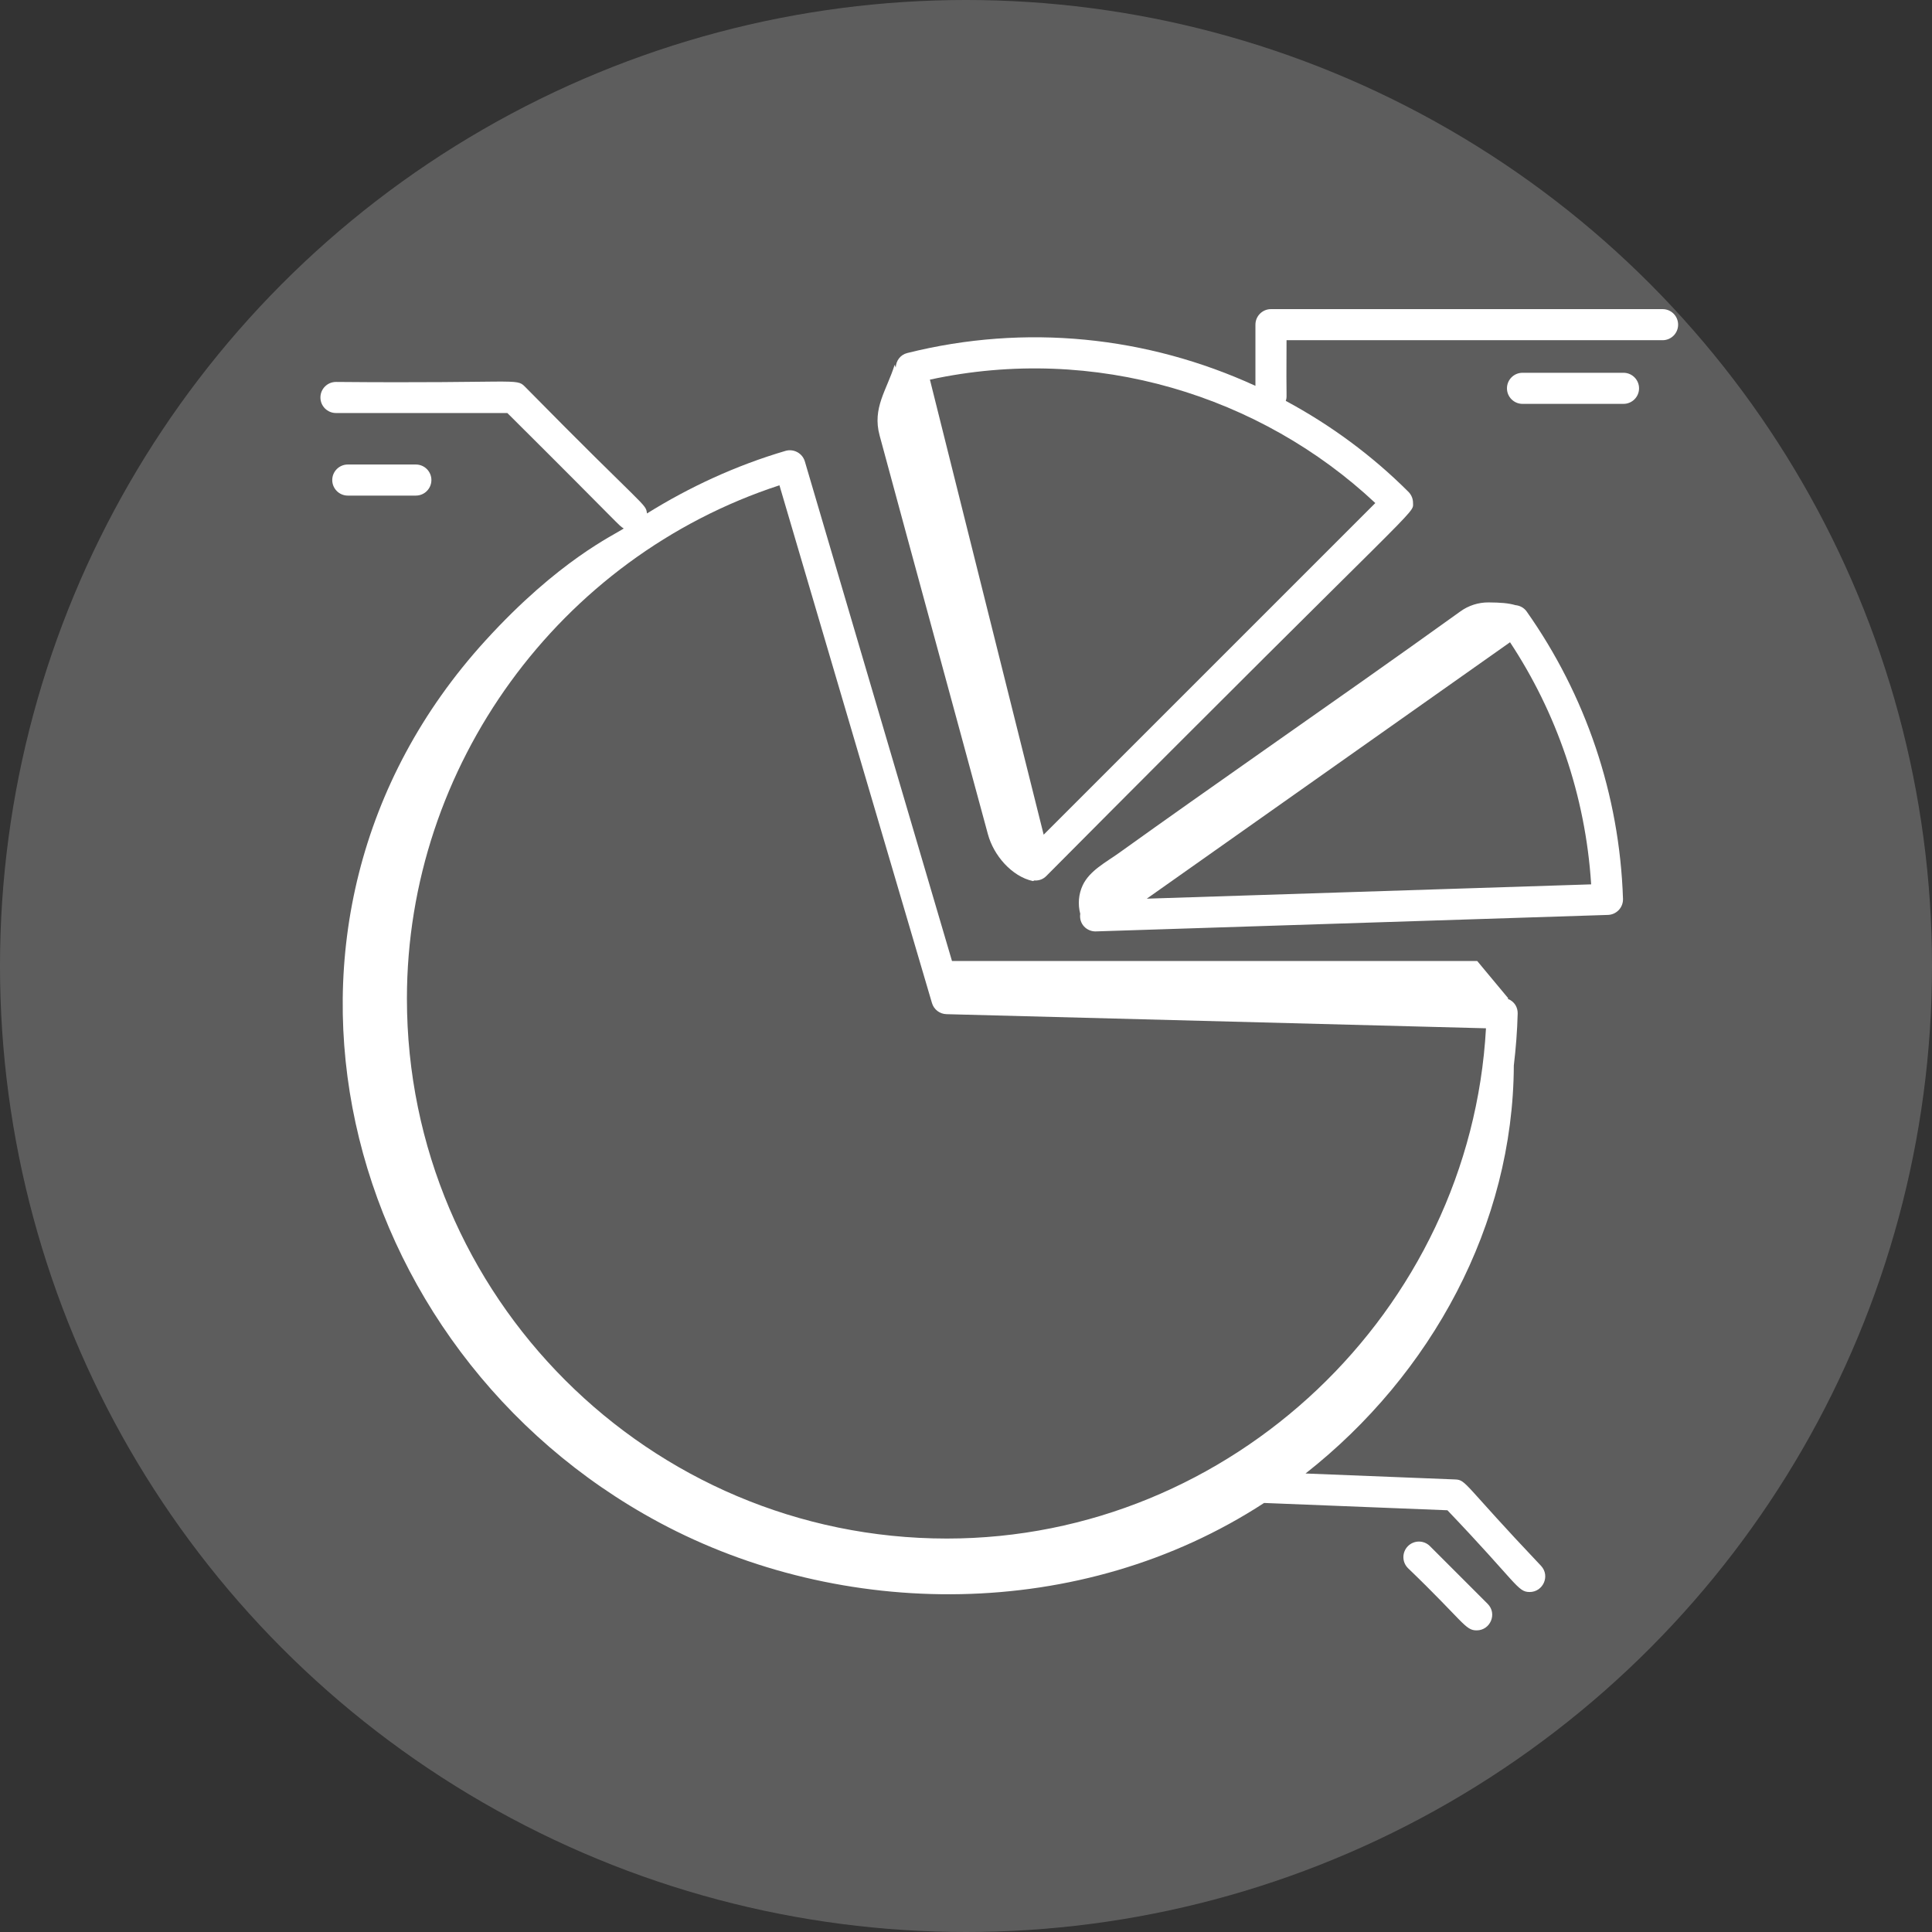
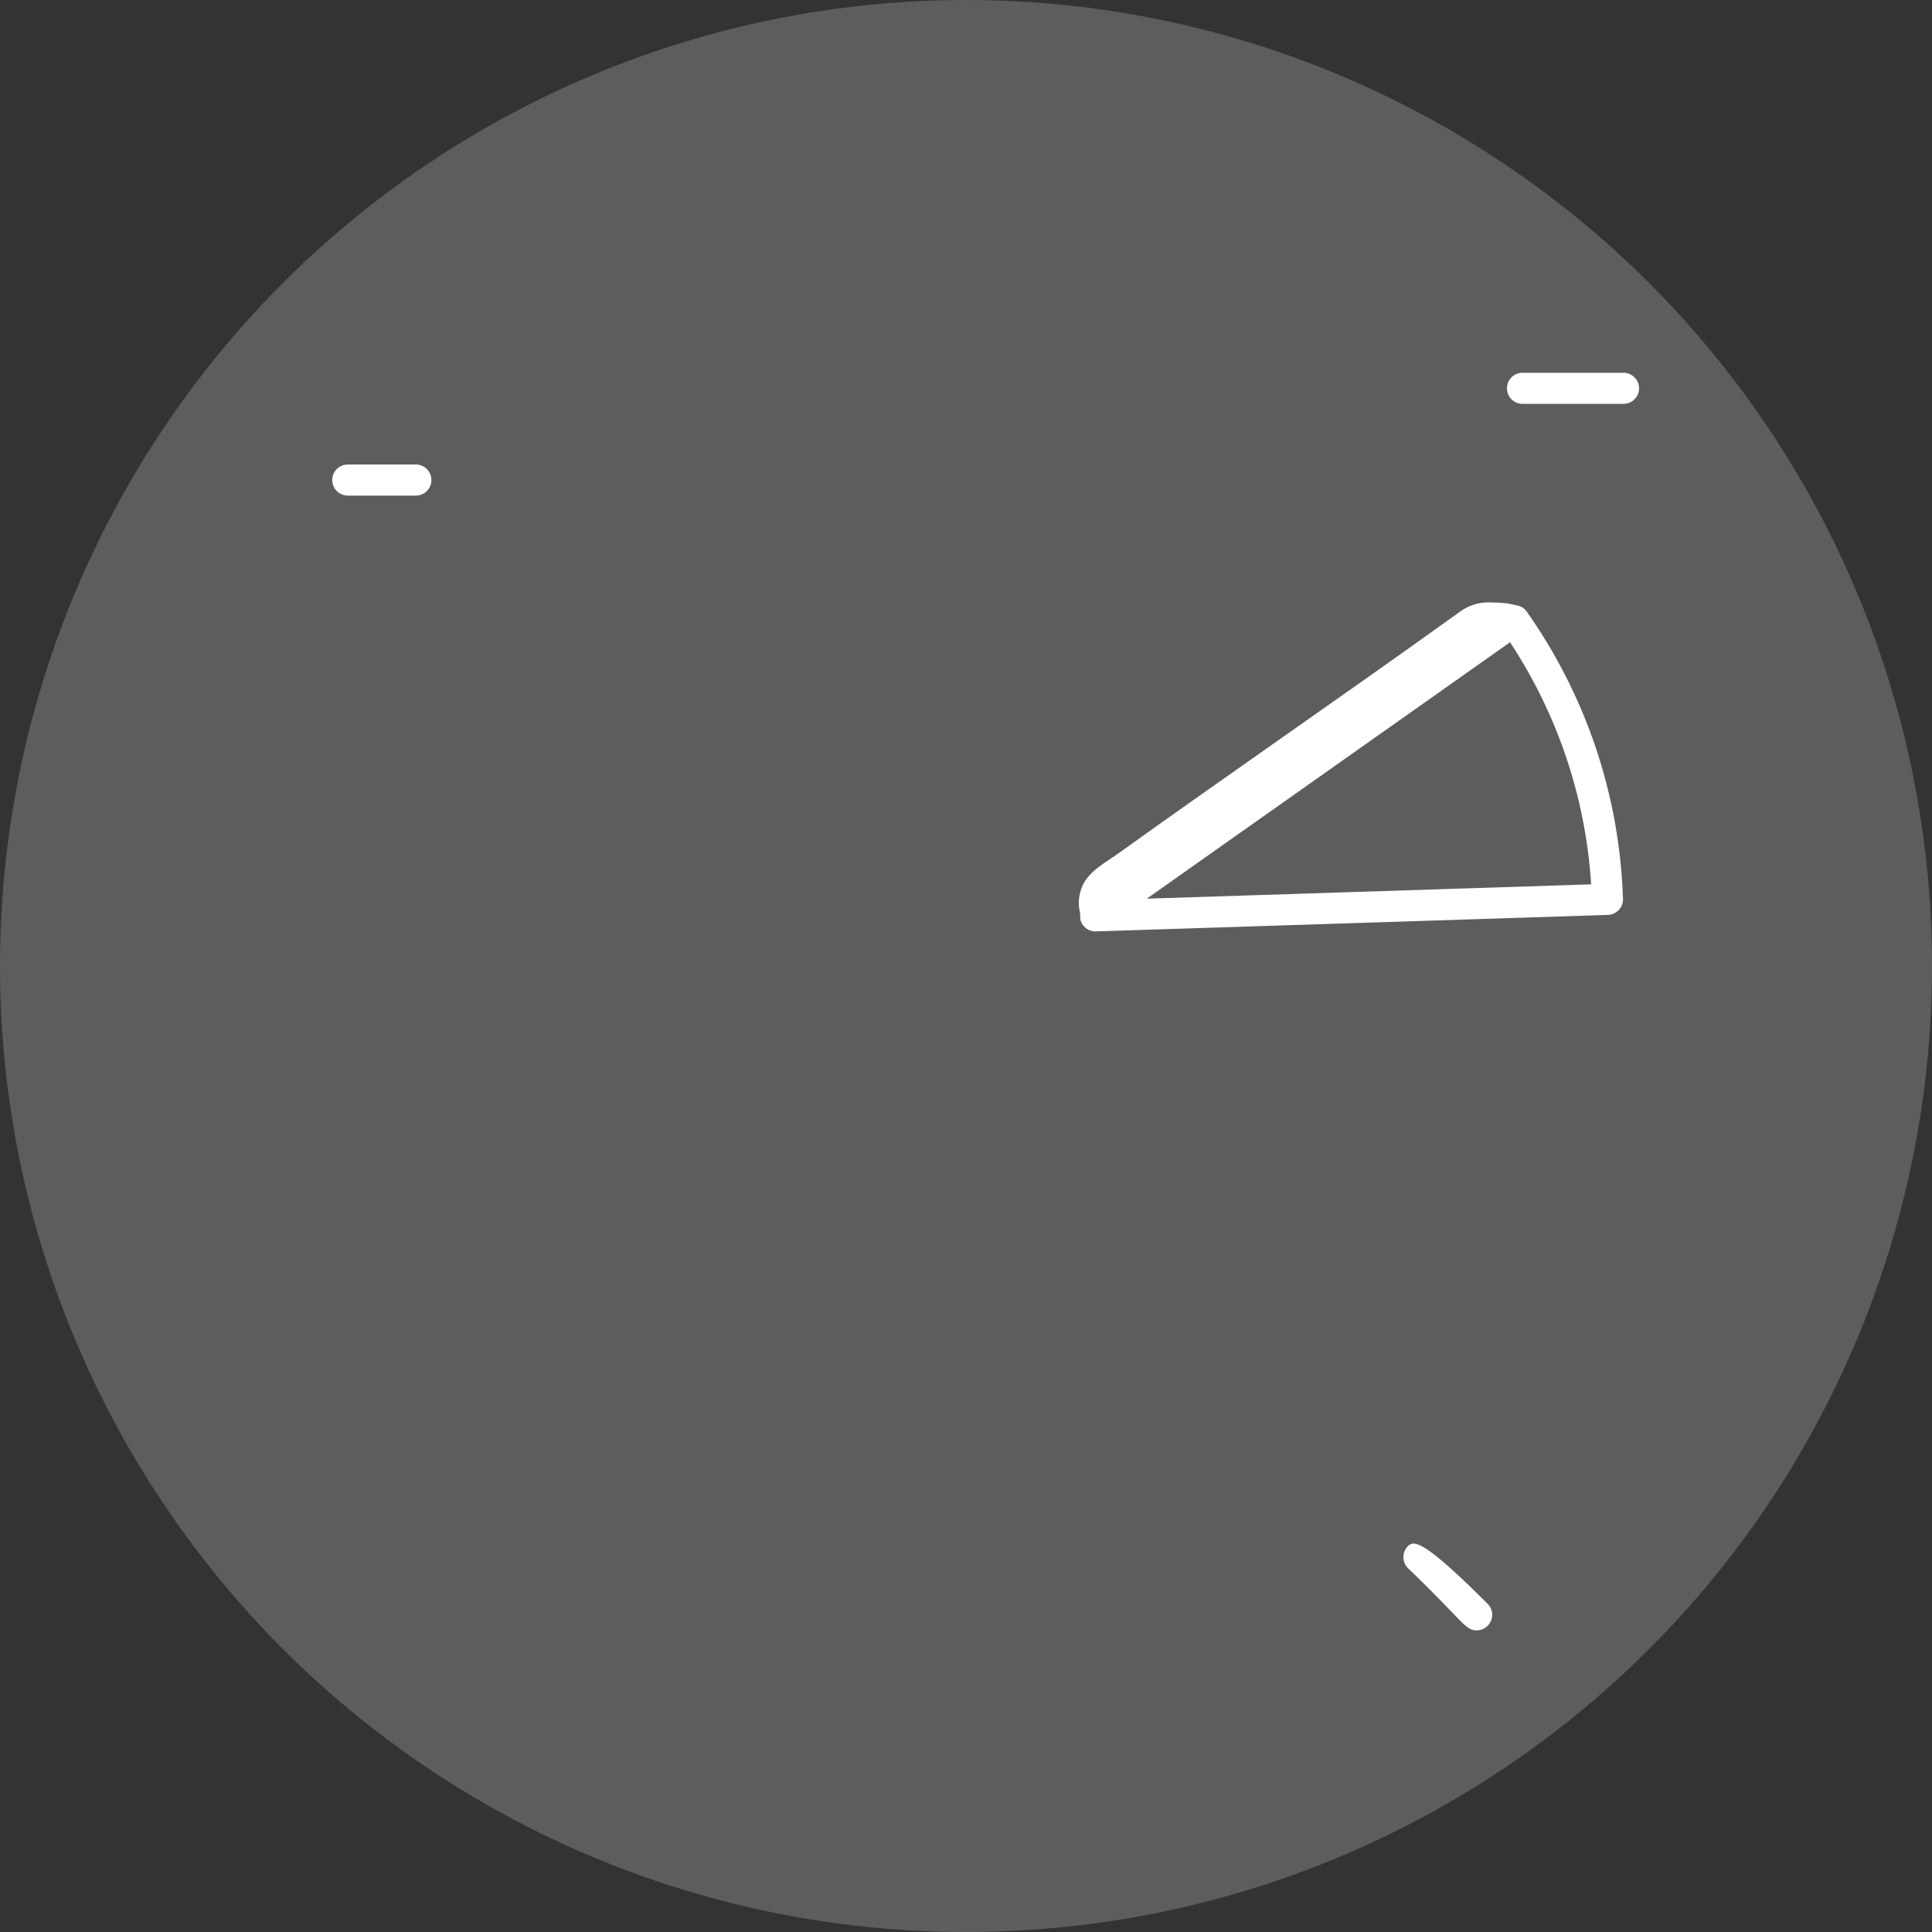
<svg xmlns="http://www.w3.org/2000/svg" width="100" height="100" viewBox="0 0 100 100" fill="none">
  <rect x="0" y="0" width="100" height="100" fill="#333333" stroke="none" />
  <circle cx="50" cy="50" r="50" fill="white" fill-opacity="0.21" />
  <path d="M75.594 31.643C72.213 34.075 68.802 36.464 65.394 38.858C62.935 40.585 60.348 42.407 57.903 44.16C57.25 44.628 56.399 45.063 56.043 45.817C55.826 46.274 55.783 46.808 55.913 47.297C55.839 47.831 56.252 48.21 56.7 48.21C56.813 48.21 83.119 47.362 83.228 47.356C83.667 47.341 84.019 46.975 84.006 46.525C83.83 41.129 82.071 35.975 79.019 31.65C78.879 31.452 78.665 31.345 78.441 31.323C78.075 31.215 77.651 31.185 77.043 31.181C76.524 31.178 76.015 31.34 75.594 31.643V31.643ZM82.358 45.774L59.358 46.515L78.159 33.243C80.541 36.852 82.064 41.147 82.358 45.774V45.774Z" fill="white" />
-   <path d="M34.131 78.808C43.519 83.844 55.909 83.99 65.429 77.793L74.918 78.171C78.555 81.979 78.543 82.402 79.176 82.402C79.867 82.402 80.247 81.572 79.767 81.051C75.736 76.804 75.906 76.599 75.315 76.576L67.575 76.268C74.104 71.137 78.321 63.377 78.355 55.15C78.461 54.265 78.532 53.369 78.555 52.462C78.563 52.155 78.401 51.837 78.037 51.697L78.068 51.673L76.461 49.742H49.275L41.658 23.881C41.532 23.456 41.081 23.215 40.658 23.337C38.091 24.093 35.694 25.203 33.488 26.576C33.414 26.037 33.499 26.443 27.162 20.005C26.716 19.559 26.778 19.852 17.39 19.769C16.945 19.769 16.585 20.129 16.585 20.574C16.585 21.018 16.945 21.378 17.39 21.378H26.26C32.34 27.426 31.981 27.162 32.285 27.354C31.793 27.693 28.936 28.974 25.127 33.154C11.798 47.781 17.526 69.902 34.131 78.808V78.808ZM48.238 51.916C48.336 52.251 48.64 52.484 48.989 52.493L76.914 53.224C76.103 67.86 63.752 79.635 49.01 79.635C33.599 79.635 21.062 67.099 21.062 51.689C21.062 39.65 28.951 28.84 40.344 25.119L48.238 51.916Z" fill="white" />
-   <path d="M86.055 16H65.786C65.342 16 64.981 16.36 64.981 16.805V19.971C59.379 17.401 53.083 16.741 46.959 18.273C46.603 18.361 46.376 18.675 46.363 19.023C46.344 18.976 46.326 18.928 46.307 18.882C45.893 20.205 45.142 21.111 45.528 22.538C47.385 29.415 49.276 36.305 51.135 43.182C51.429 44.27 52.362 45.364 53.463 45.604C53.474 45.606 53.499 45.593 53.53 45.574C53.799 45.59 54.001 45.497 54.153 45.346C73.819 25.557 73.138 26.662 73.138 26.028C73.138 25.814 73.053 25.61 72.902 25.459C71.023 23.58 68.875 21.999 66.552 20.75C66.63 20.437 66.566 20.991 66.591 17.609H86.055C86.499 17.609 86.859 17.249 86.859 16.805C86.859 16.36 86.499 16 86.055 16V16ZM54.02 43.203L48.132 19.65C56.67 17.8 65.261 20.481 71.186 26.038L54.02 43.203Z" fill="white" />
  <path d="M21.524 25.652C21.969 25.652 22.329 25.291 22.329 24.847C22.329 24.403 21.969 24.043 21.524 24.043H18.002C17.558 24.043 17.197 24.403 17.197 24.847C17.197 25.291 17.558 25.652 18.002 25.652H21.524Z" fill="white" />
  <path d="M84.032 19.295H78.805C78.36 19.295 78 19.655 78 20.1C78 20.544 78.36 20.904 78.805 20.904H84.032C84.476 20.904 84.837 20.544 84.837 20.1C84.837 19.655 84.476 19.295 84.032 19.295Z" fill="white" />
-   <path d="M72.875 80.027C72.561 80.342 72.561 80.851 72.875 81.165C75.77 83.95 75.832 84.388 76.431 84.388C77.141 84.388 77.51 83.524 77 83.014L74.013 80.027C73.699 79.713 73.19 79.713 72.875 80.027V80.027Z" fill="white" />
+   <path d="M72.875 80.027C72.561 80.342 72.561 80.851 72.875 81.165C75.77 83.95 75.832 84.388 76.431 84.388C77.141 84.388 77.51 83.524 77 83.014C73.699 79.713 73.19 79.713 72.875 80.027V80.027Z" fill="white" />
</svg>